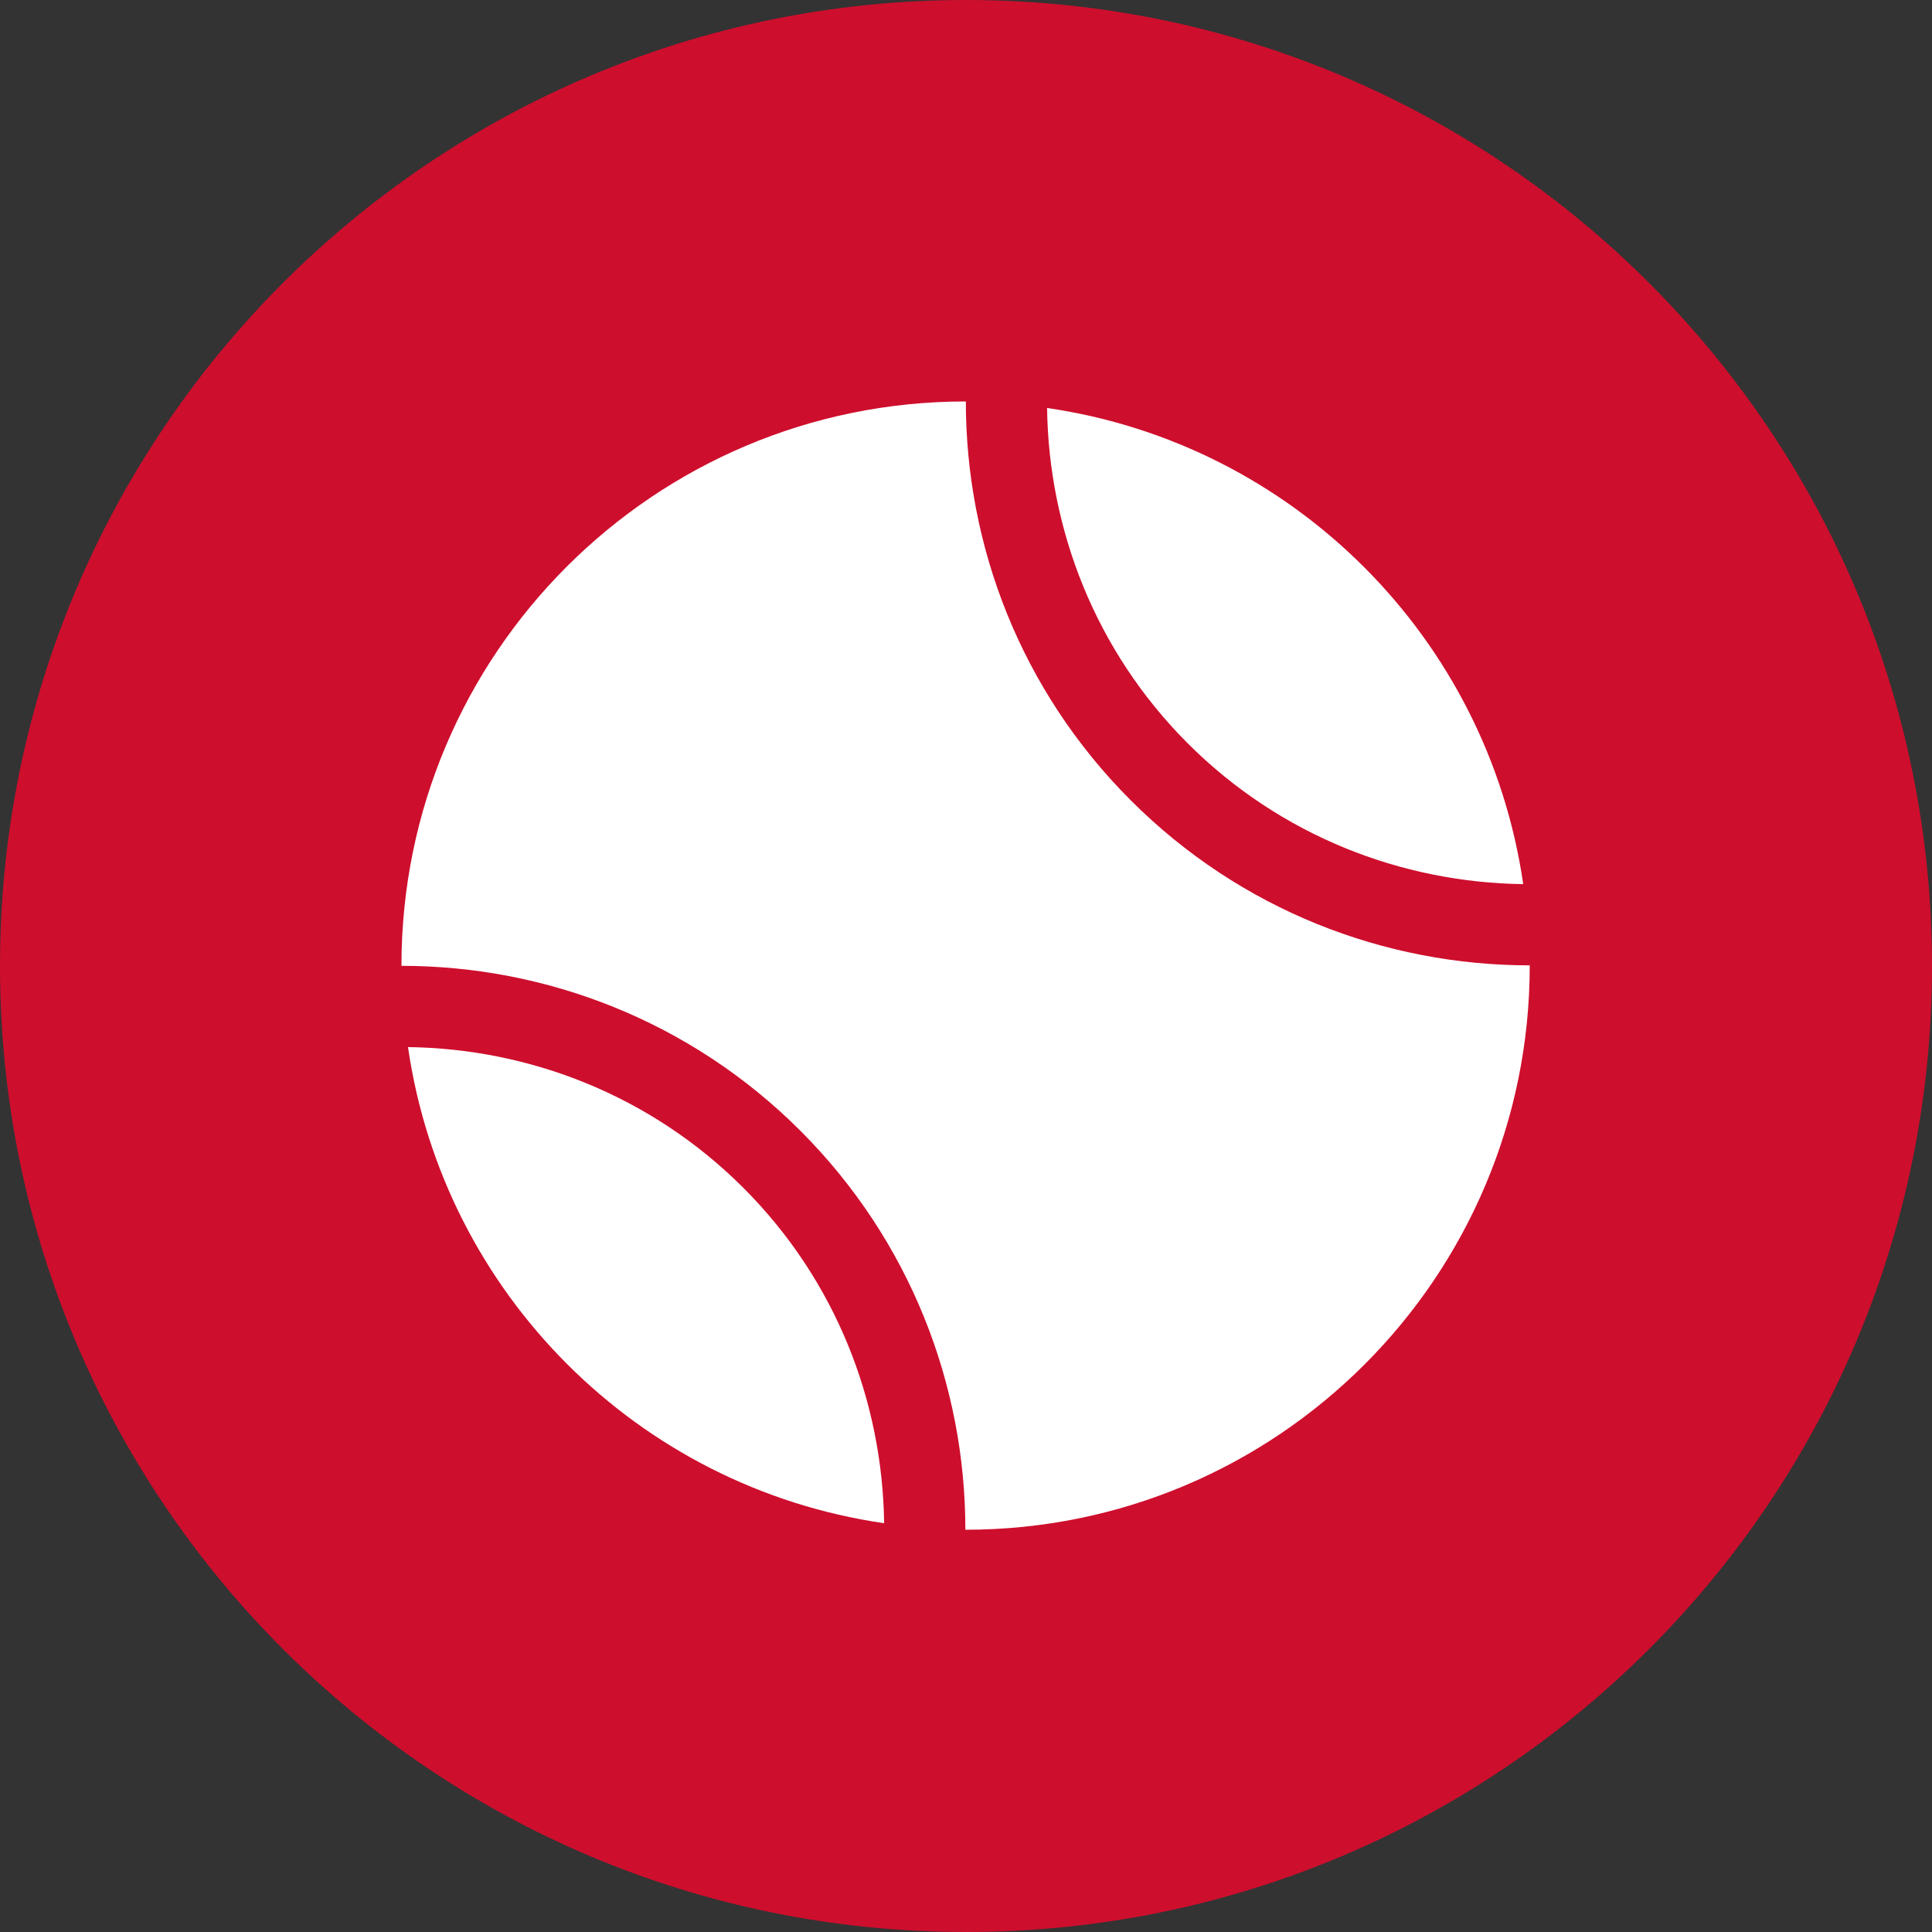
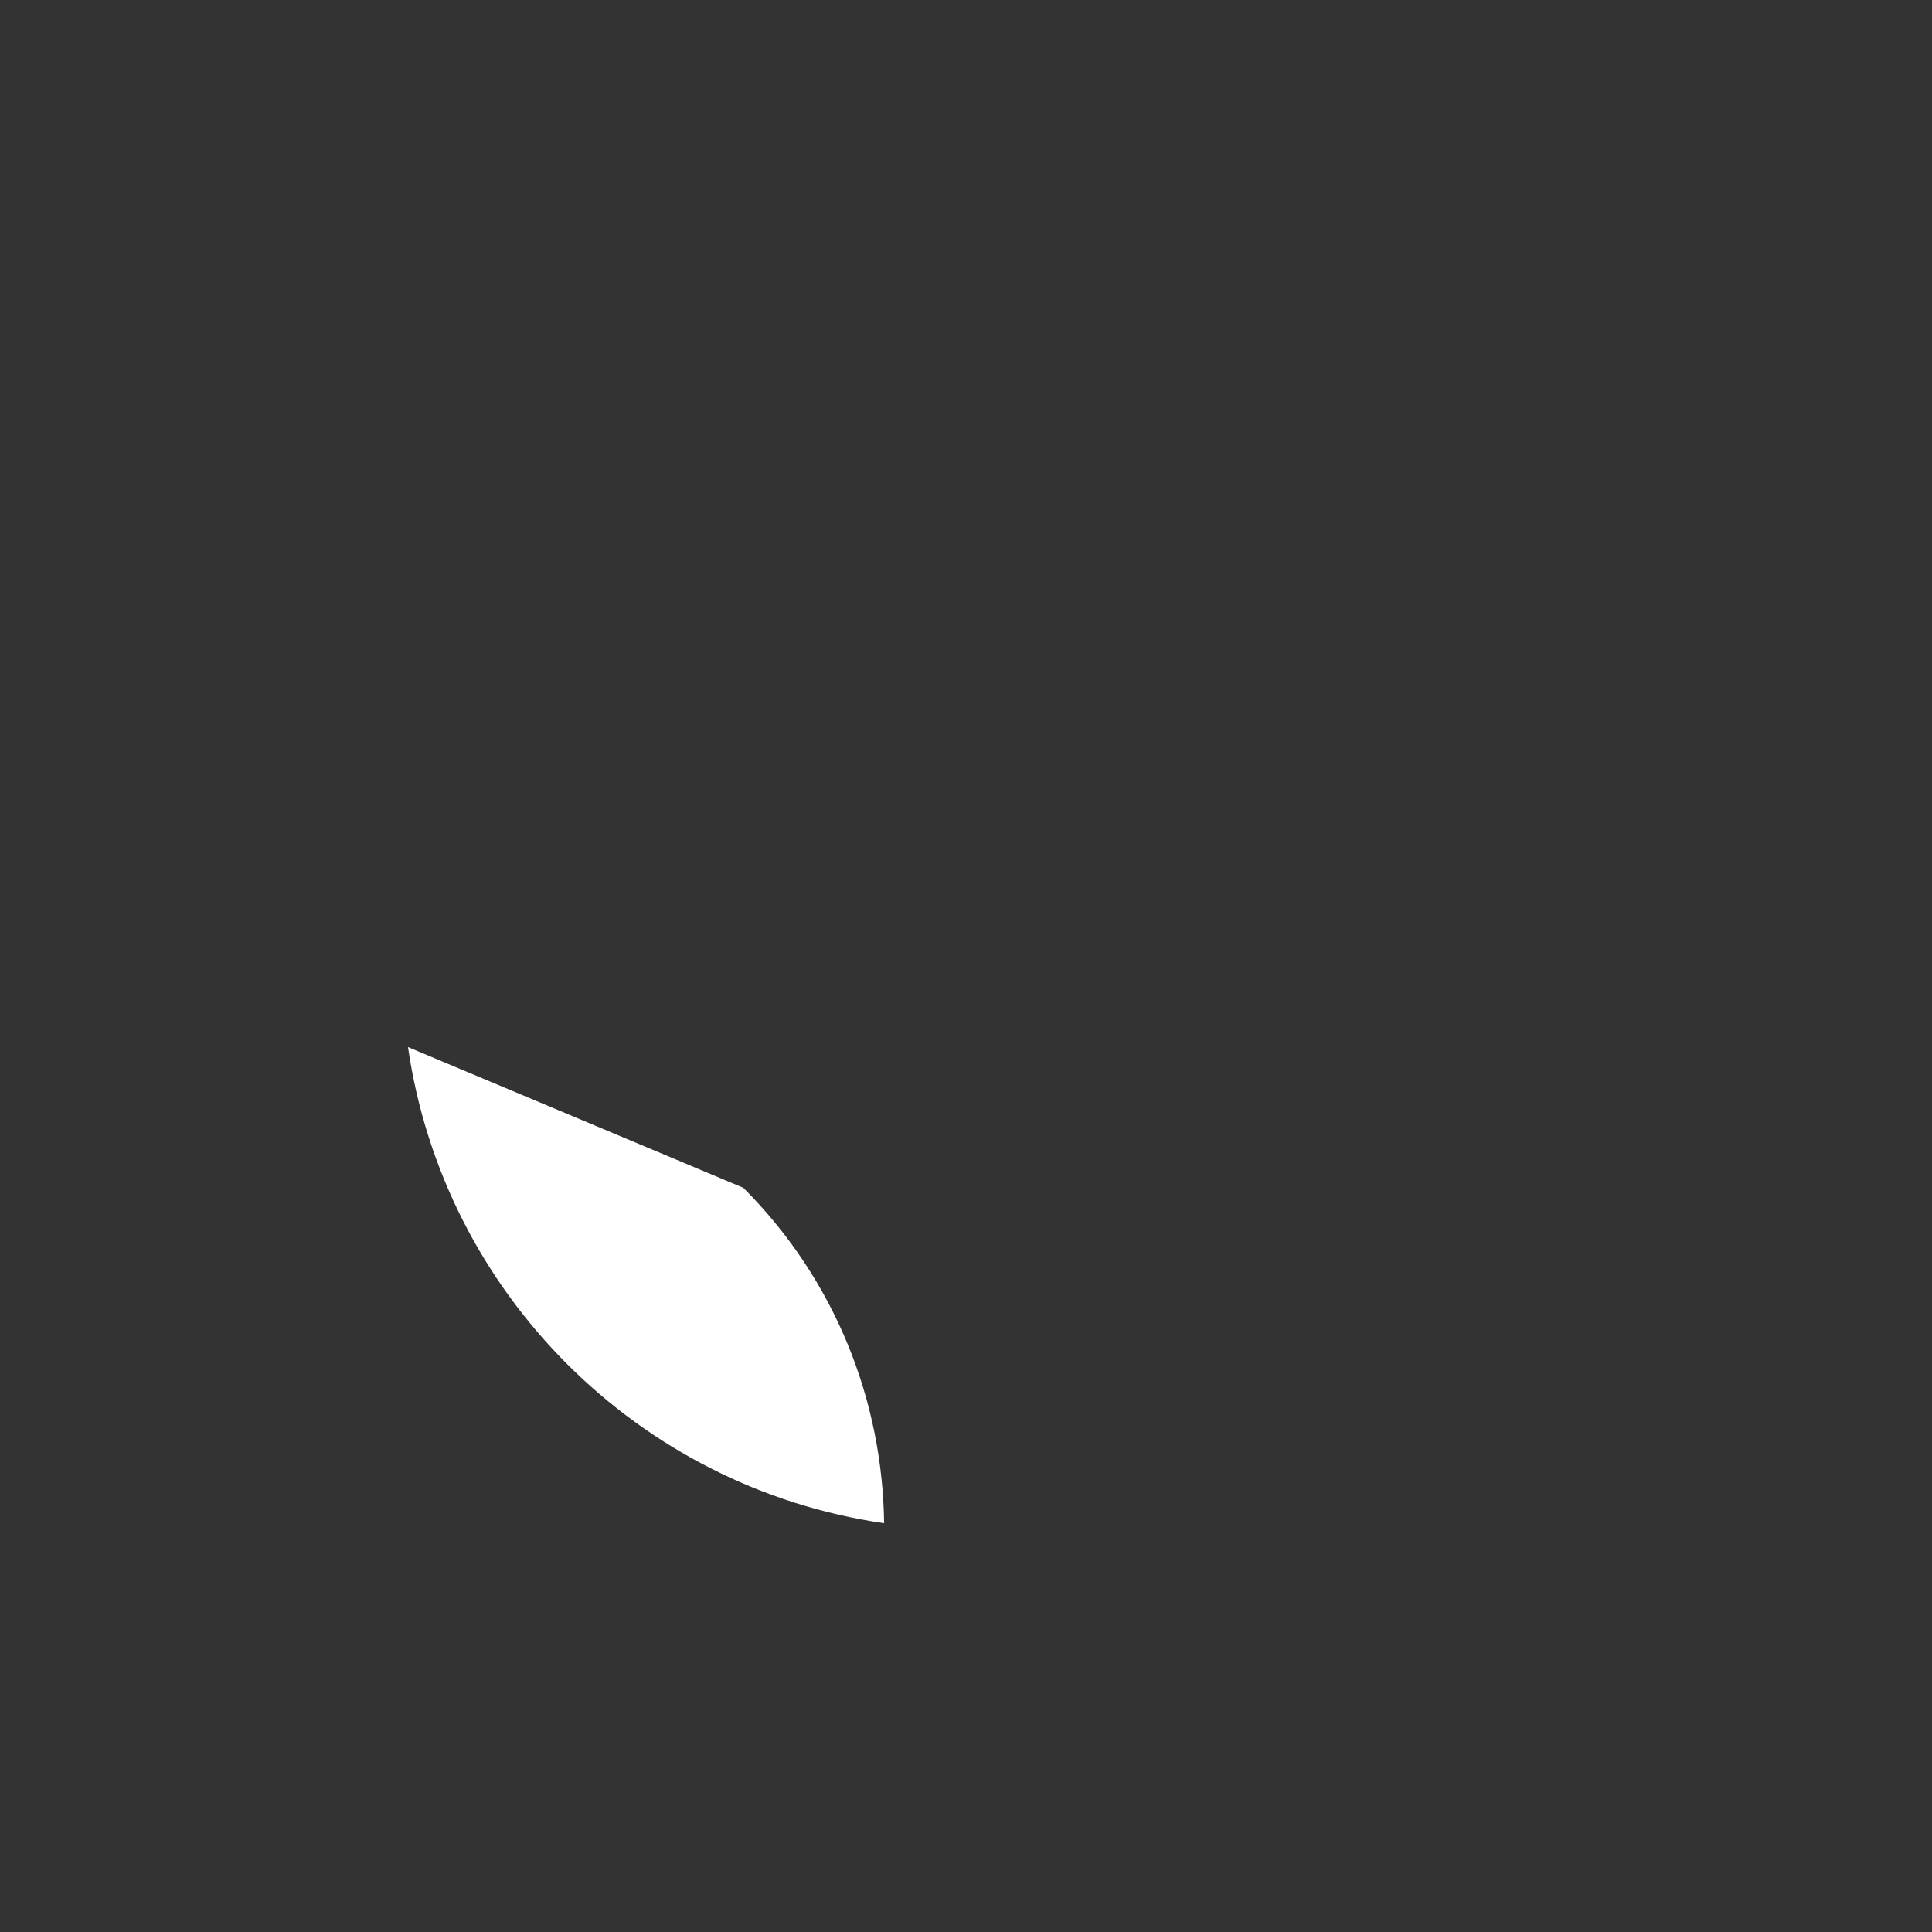
<svg xmlns="http://www.w3.org/2000/svg" width="500" zoomAndPan="magnify" viewBox="0 0 375 375" height="500" preserveAspectRatio="xMidYMid meet" version="1.0">
  <rect x="0" y="0" width="375" height="375" fill="#333333" stroke="none" />
  <defs>
    <clipPath id="id1">
-       <path d="M 77.922 77.922 L 296.922 77.922 L 296.922 296.922 L 77.922 296.922 Z M 77.922 77.922 " clip-rule="nonzero" />
-     </clipPath>
+       </clipPath>
  </defs>
-   <path fill="#ce0e2d" d="M 187.5 0 C 83.945 0 0 83.945 0 187.5 C 0 291.055 83.945 375 187.5 375 C 291.055 375 375 291.055 375 187.5 C 375 83.945 291.055 0 187.5 0 " fill-opacity="1" fill-rule="nonzero" />
-   <path fill="#ffffff" d="M 79.191 203.238 C 86.121 251.027 123.82 288.727 171.609 295.656 C 171.297 272.051 162.254 248.523 144.281 230.551 C 126.305 212.594 102.812 203.551 79.191 203.238 Z M 79.191 203.238 " fill-opacity="1" fill-rule="nonzero" />
-   <path fill="#ffffff" d="M 295.656 171.609 C 288.727 123.82 251.027 86.121 203.238 79.191 C 203.551 102.797 212.594 126.324 230.551 144.297 C 248.523 162.254 272.051 171.297 295.656 171.609 Z M 295.656 171.609 " fill-opacity="1" fill-rule="nonzero" />
+   <path fill="#ffffff" d="M 79.191 203.238 C 86.121 251.027 123.82 288.727 171.609 295.656 C 171.297 272.051 162.254 248.523 144.281 230.551 Z M 79.191 203.238 " fill-opacity="1" fill-rule="nonzero" />
  <g clip-path="url(#id1)">
    <path fill="#ffffff" d="M 296.922 187.375 C 268.875 187.375 240.844 176.707 219.492 155.355 C 198.137 134.004 187.469 105.973 187.469 77.922 C 187.453 77.922 187.438 77.922 187.422 77.922 C 126.949 77.922 77.922 126.949 77.922 187.422 C 77.922 187.438 77.922 187.453 77.922 187.469 C 105.957 187.469 134.004 198.141 155.355 219.477 C 176.691 240.828 187.375 268.859 187.375 296.906 C 187.391 296.922 187.406 296.922 187.422 296.922 C 247.898 296.922 296.922 247.898 296.922 187.422 C 296.922 187.406 296.922 187.391 296.922 187.375 Z M 296.922 187.375 " fill-opacity="1" fill-rule="nonzero" />
  </g>
</svg>